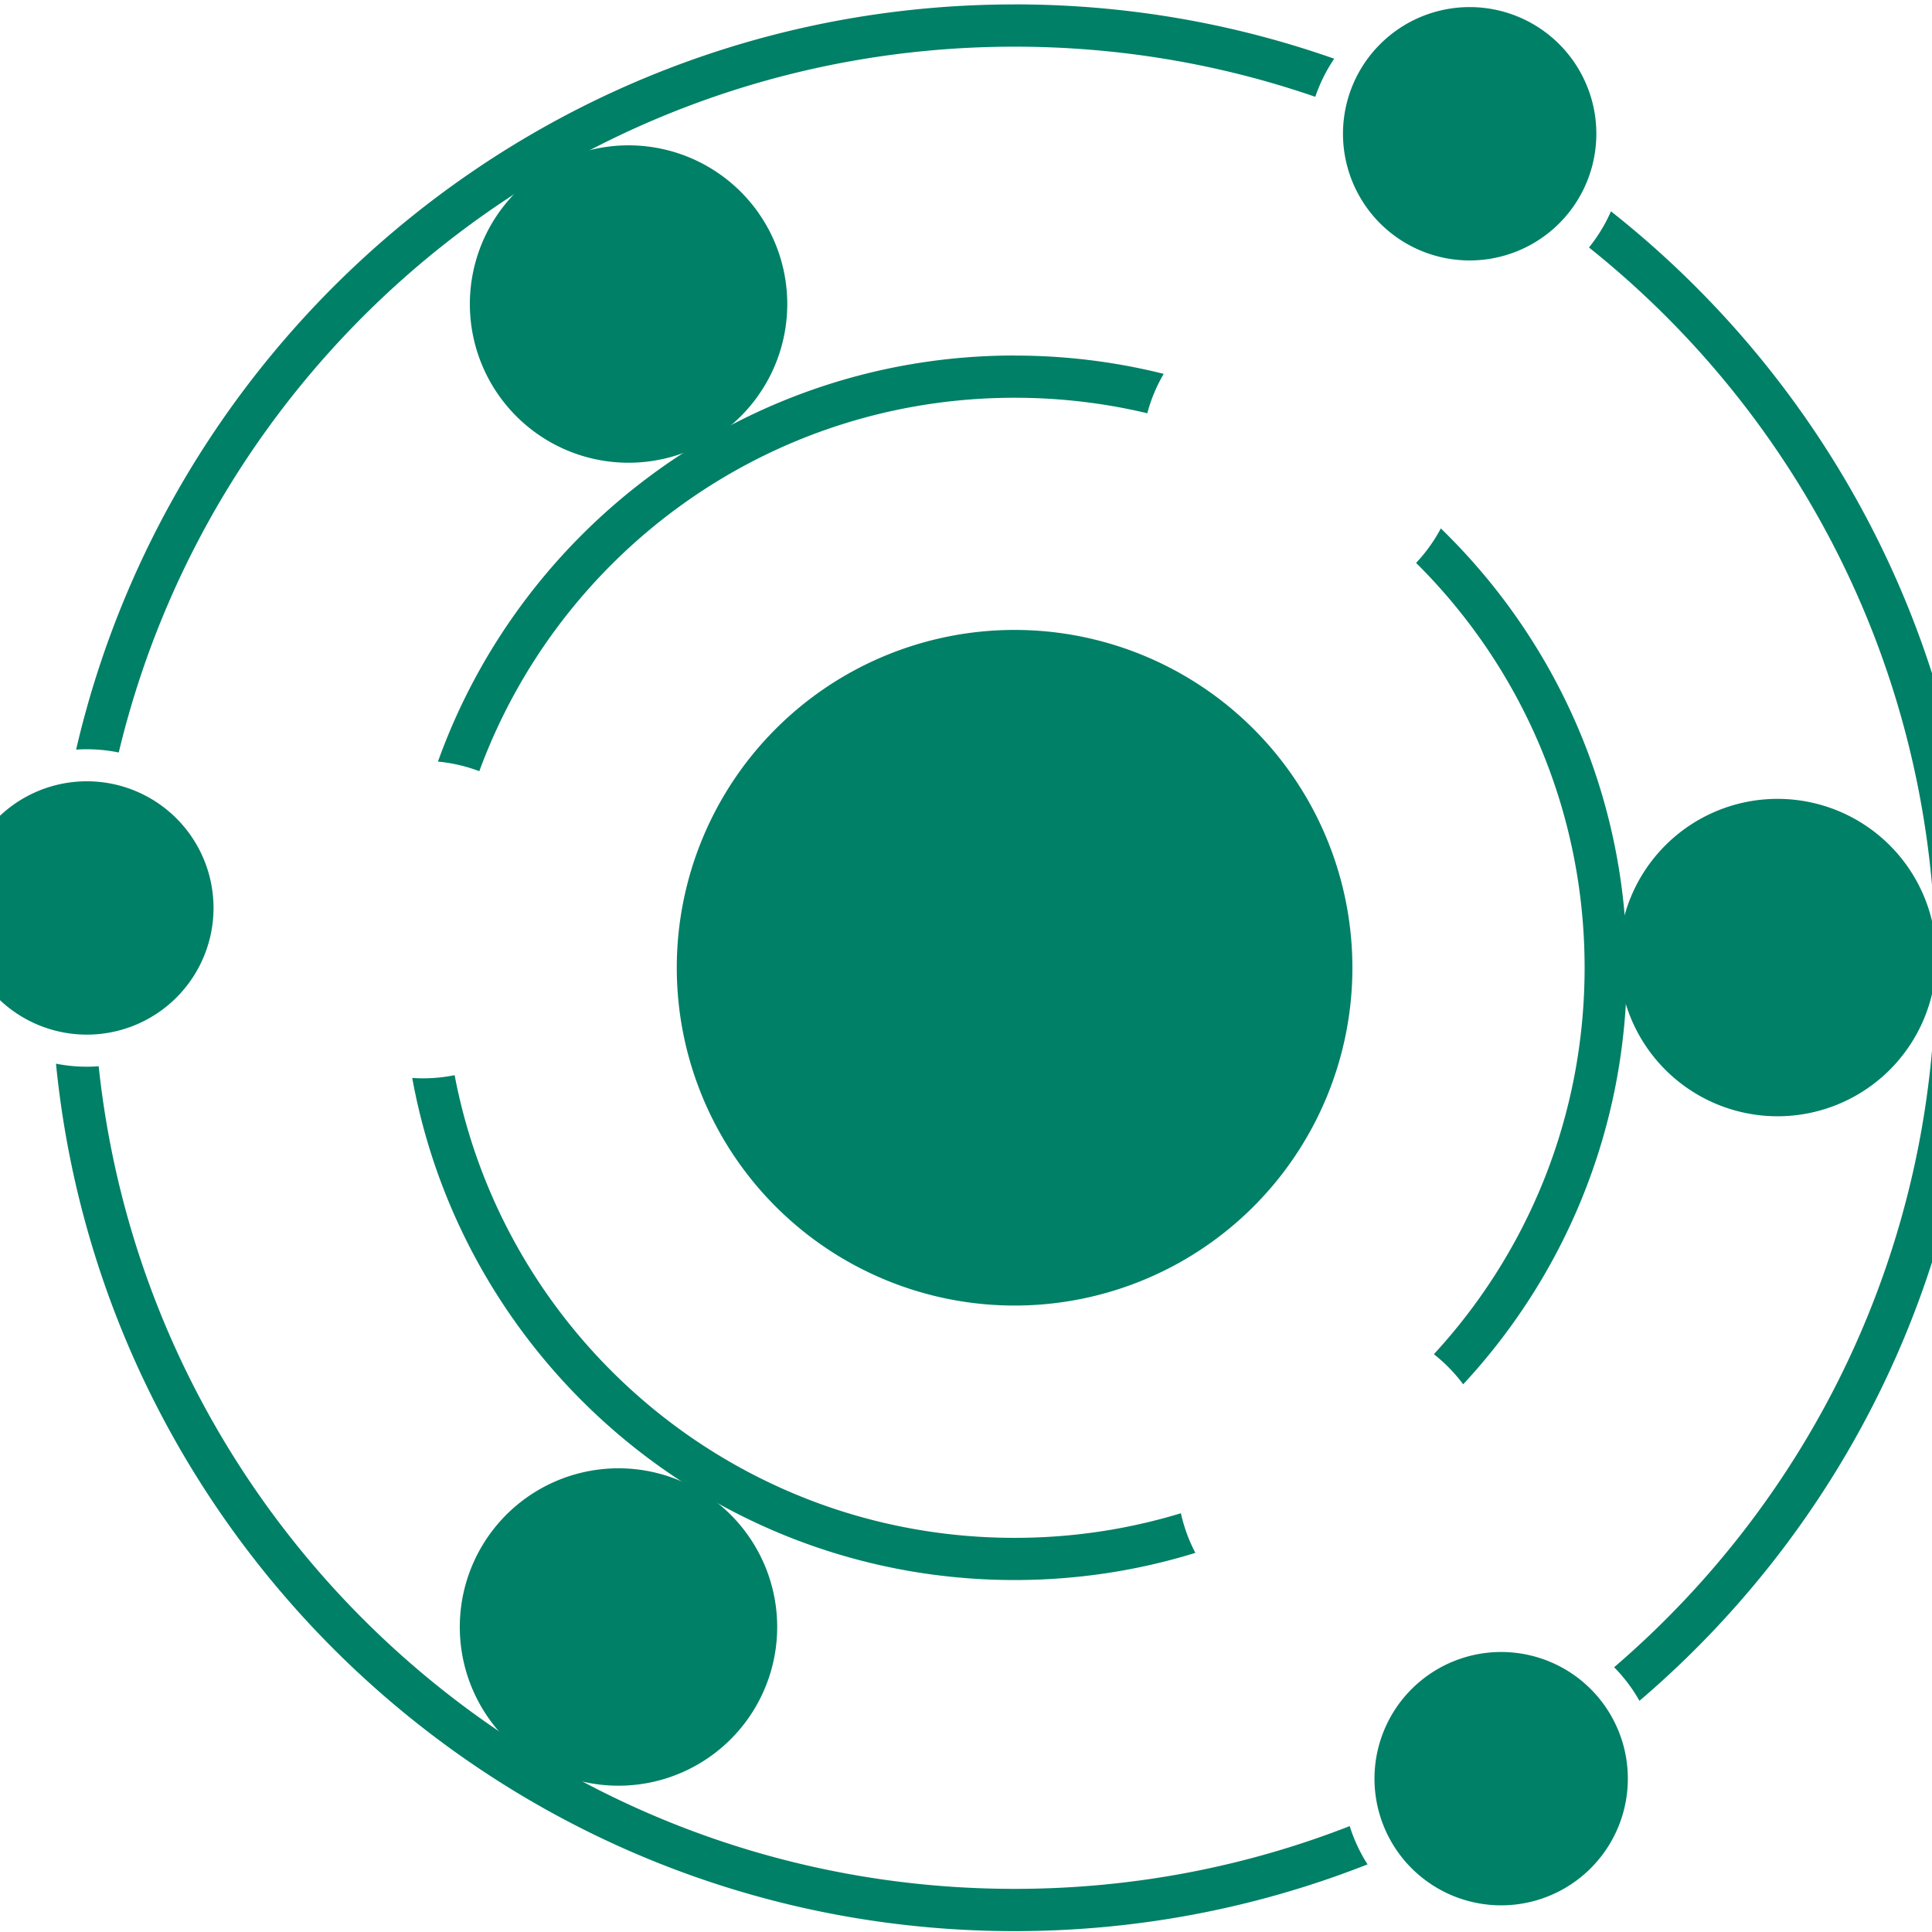
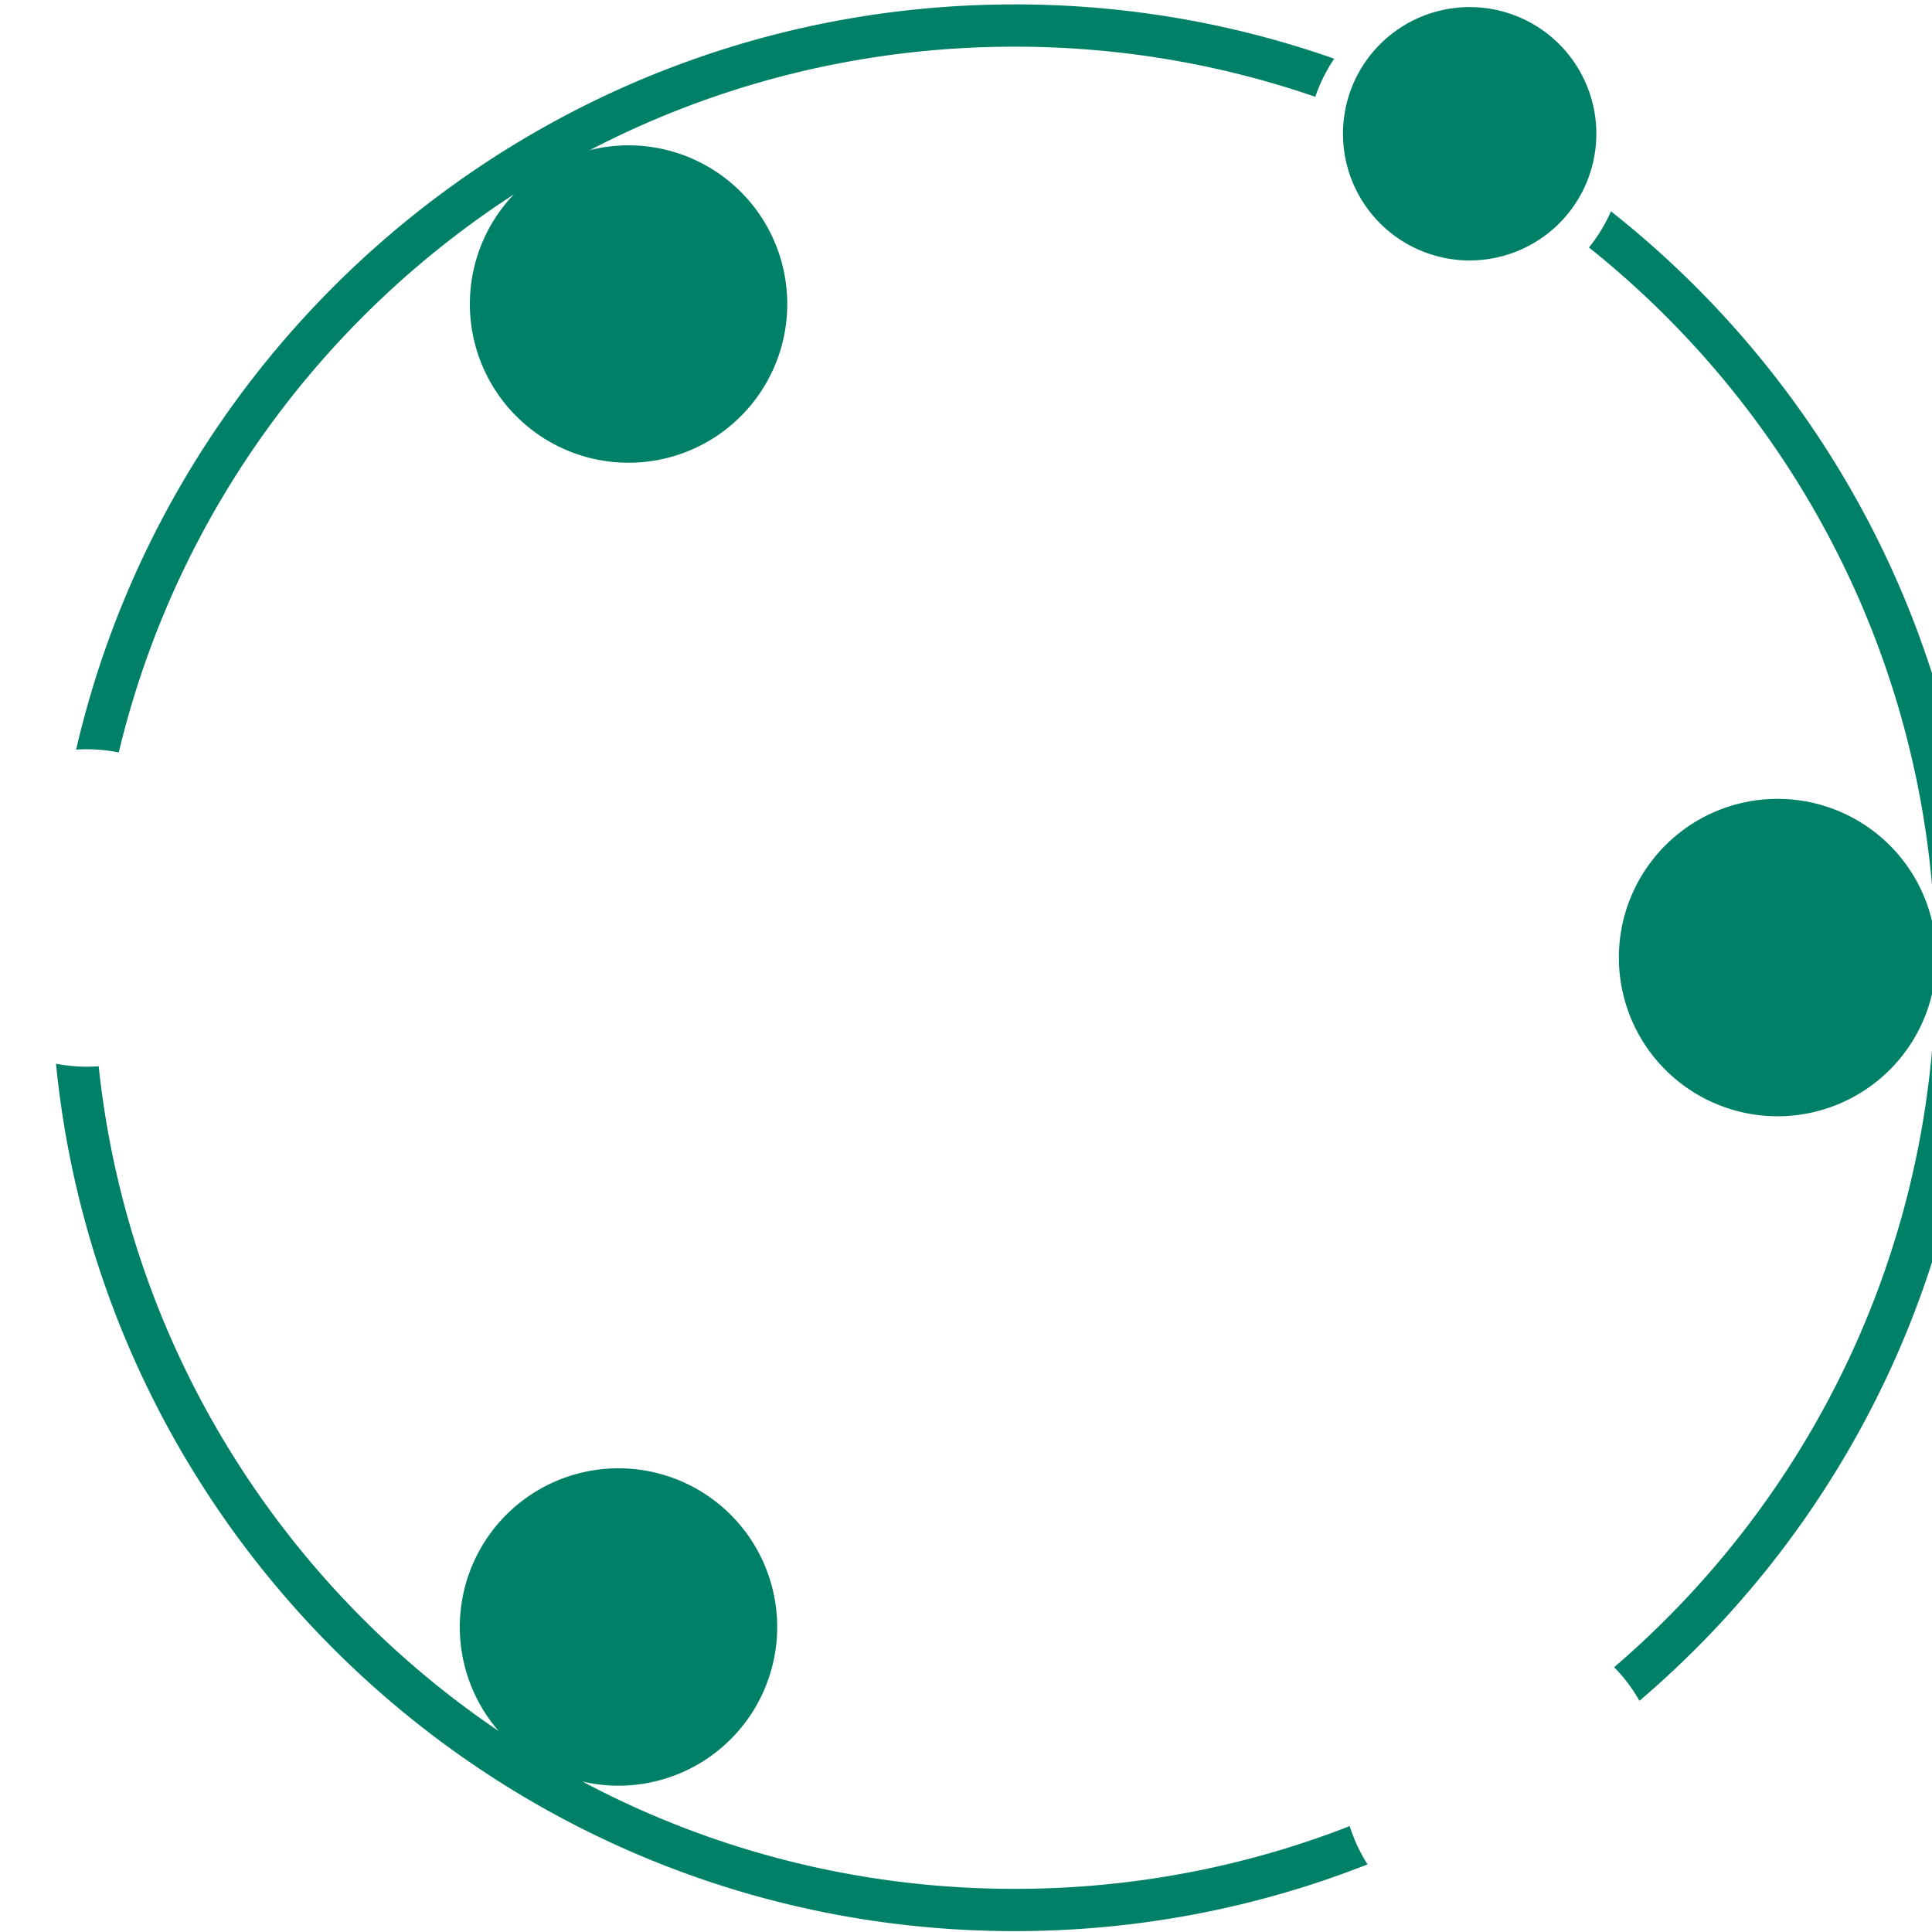
<svg xmlns="http://www.w3.org/2000/svg" width="46" height="46" viewBox="0.265 -9.39988827515966e-16 12.171 12.171" version="1.1" id="svg1" xml:space="preserve">
  <defs id="defs1" />
  <g id="layer1" transform="translate(-101.691,-172.458)">
    <g id="g43" transform="matrix(0.215,0,0,0.215,85.219,140.542)" style="stroke-width:4.655">
-       <path id="path42" style="opacity:1;fill:#008066;stroke-width:5.76" d="m 83.016,172.426 a 3.712,3.712 0 0 1 3e-6,5.249 3.712,3.712 0 0 1 -5.249,0 3.712,3.712 0 0 1 5e-6,-5.249 3.712,3.712 0 0 1 5.249,0 z" />
-       <path id="circle1" style="fill:#008066;stroke-width:5.76" d="m 117.473,176.802 a 9.898,9.898 0 0 1 -9.898,9.898 9.898,9.898 0 0 1 -9.898,-9.898 9.898,9.898 0 0 1 9.898,-9.898 9.898,9.898 0 0 1 9.898,9.898 z" />
      <path id="circle3" style="fill:#008066;stroke-width:5.76" d="m 99.996,198.444 a 4.65,4.65 0 0 1 -6.352,1.702 4.65,4.65 0 0 1 -1.702,-6.352 4.65,4.65 0 0 1 6.352,-1.702 4.65,4.65 0 0 1 1.702,6.352 z" />
      <path id="circle4" style="fill:#008066;stroke-width:5.76" d="m 98.589,161.382 a 4.65,4.65 0 0 1 -6.352,-1.702 4.65,4.65 0 0 1 1.702,-6.352 4.65,4.65 0 0 1 6.352,1.702 4.65,4.65 0 0 1 -1.702,6.352 z" />
      <path id="circle5" style="opacity:1;fill:#008066;stroke-width:5.76" d="m 134.581,176.504 a 4.65,4.65 0 0 1 -4.65,4.65 4.65,4.65 0 0 1 -4.65,-4.65 4.65,4.65 0 0 1 4.65,-4.65 4.65,4.65 0 0 1 4.65,4.65 z" />
-       <path id="circle9" style="opacity:1;fill:#008066;stroke-width:5.76" d="m 125.417,201.524 a 3.712,3.711 0 0 1 -4.546,2.624 3.712,3.711 0 0 1 -2.624,-4.546 3.712,3.711 0 0 1 4.546,-2.624 3.712,3.711 0 0 1 2.624,4.546 z" />
-       <path id="circle21" style="baseline-shift:baseline;display:inline;overflow:visible;vector-effect:none;fill:#008066;stroke-width:4.655;enable-background:accumulate;stop-color:#000000" d="m 107.576,158.863 c -7.781,0 -14.414,4.966 -16.897,11.899 a 4.65,4.65 0 0 1 1.212,0.281 c 2.344,-6.389 8.478,-10.942 15.685,-10.942 1.339,0 2.64,0.157 3.887,0.454 a 4.65,4.65 0 0 1 0.467,-1.13 4.65,4.65 0 0 1 0.014,-0.024 c -1.398,-0.35 -2.862,-0.536 -4.368,-0.536 z m 12.488,5.066 a 4.65,4.65 0 0 1 -0.08,0.145 4.65,4.65 0 0 1 -0.645,0.866 c 3.05,3.026 4.938,7.222 4.938,11.863 0,4.371 -1.674,8.347 -4.417,11.323 a 4.65,4.65 0 0 1 0.859,0.882 c 2.975,-3.203 4.797,-7.493 4.797,-12.204 0,-5.048 -2.09,-9.612 -5.451,-12.874 z m -28.896,16.021 a 4.65,4.65 0 0 1 -0.921,0.092 4.65,4.65 0 0 1 -0.322,-0.011 c 1.523,8.362 8.852,14.712 17.651,14.712 1.843,0 3.622,-0.279 5.296,-0.796 a 4.65,4.65 0 0 1 -0.424,-1.161 c -1.541,0.469 -3.177,0.721 -4.872,0.721 -8.156,0 -14.938,-5.831 -16.408,-13.556 z" />
+       <path id="circle9" style="opacity:1;fill:#008066;stroke-width:5.76" d="m 125.417,201.524 z" />
      <path id="circle22" style="baseline-shift:baseline;display:inline;overflow:visible;vector-effect:none;fill:#008066;stroke-width:4.655;enable-background:accumulate;stop-color:#000000" d="m 107.576,148.576 c -13.384,0 -24.601,9.329 -27.499,21.835 a 4.65,4.65 0 0 1 1.249,0.084 c 2.838,-11.867 13.51,-20.681 26.251,-20.681 3.085,0 6.048,0.517 8.809,1.469 a 4.65,4.65 0 0 1 0.554,-1.116 c -2.93,-1.031 -6.081,-1.592 -9.363,-1.592 z m 17.473,6.063 a 4.65,4.65 0 0 1 -0.644,1.059 c 6.193,4.944 10.159,12.558 10.159,21.105 0,8.202 -3.653,15.546 -9.422,20.495 a 4.65,4.65 0 0 1 0.742,0.984 c 6.068,-5.179 9.917,-12.882 9.917,-21.479 0,-8.985 -4.204,-16.993 -10.751,-22.164 z m -45.562,24.973 c 1.411,14.264 13.455,25.418 28.089,25.418 3.65,0 7.138,-0.694 10.341,-1.956 a 4.65,4.65 0 0 1 -0.523,-1.121 c -3.042,1.188 -6.354,1.839 -9.818,1.839 -13.938,-1e-5 -25.4,-10.549 -26.838,-24.103 a 4.65,4.65 0 0 1 -1.251,-0.076 z" />
      <path id="circle7" style="opacity:1;fill:#008066;stroke-width:5.76" d="m 124.494,151.405 a 3.711,3.711 0 0 1 -2.624,4.546 3.711,3.711 0 0 1 -4.546,-2.624 3.711,3.711 0 0 1 2.624,-4.546 3.711,3.711 0 0 1 4.546,2.624 z" />
    </g>
  </g>
</svg>